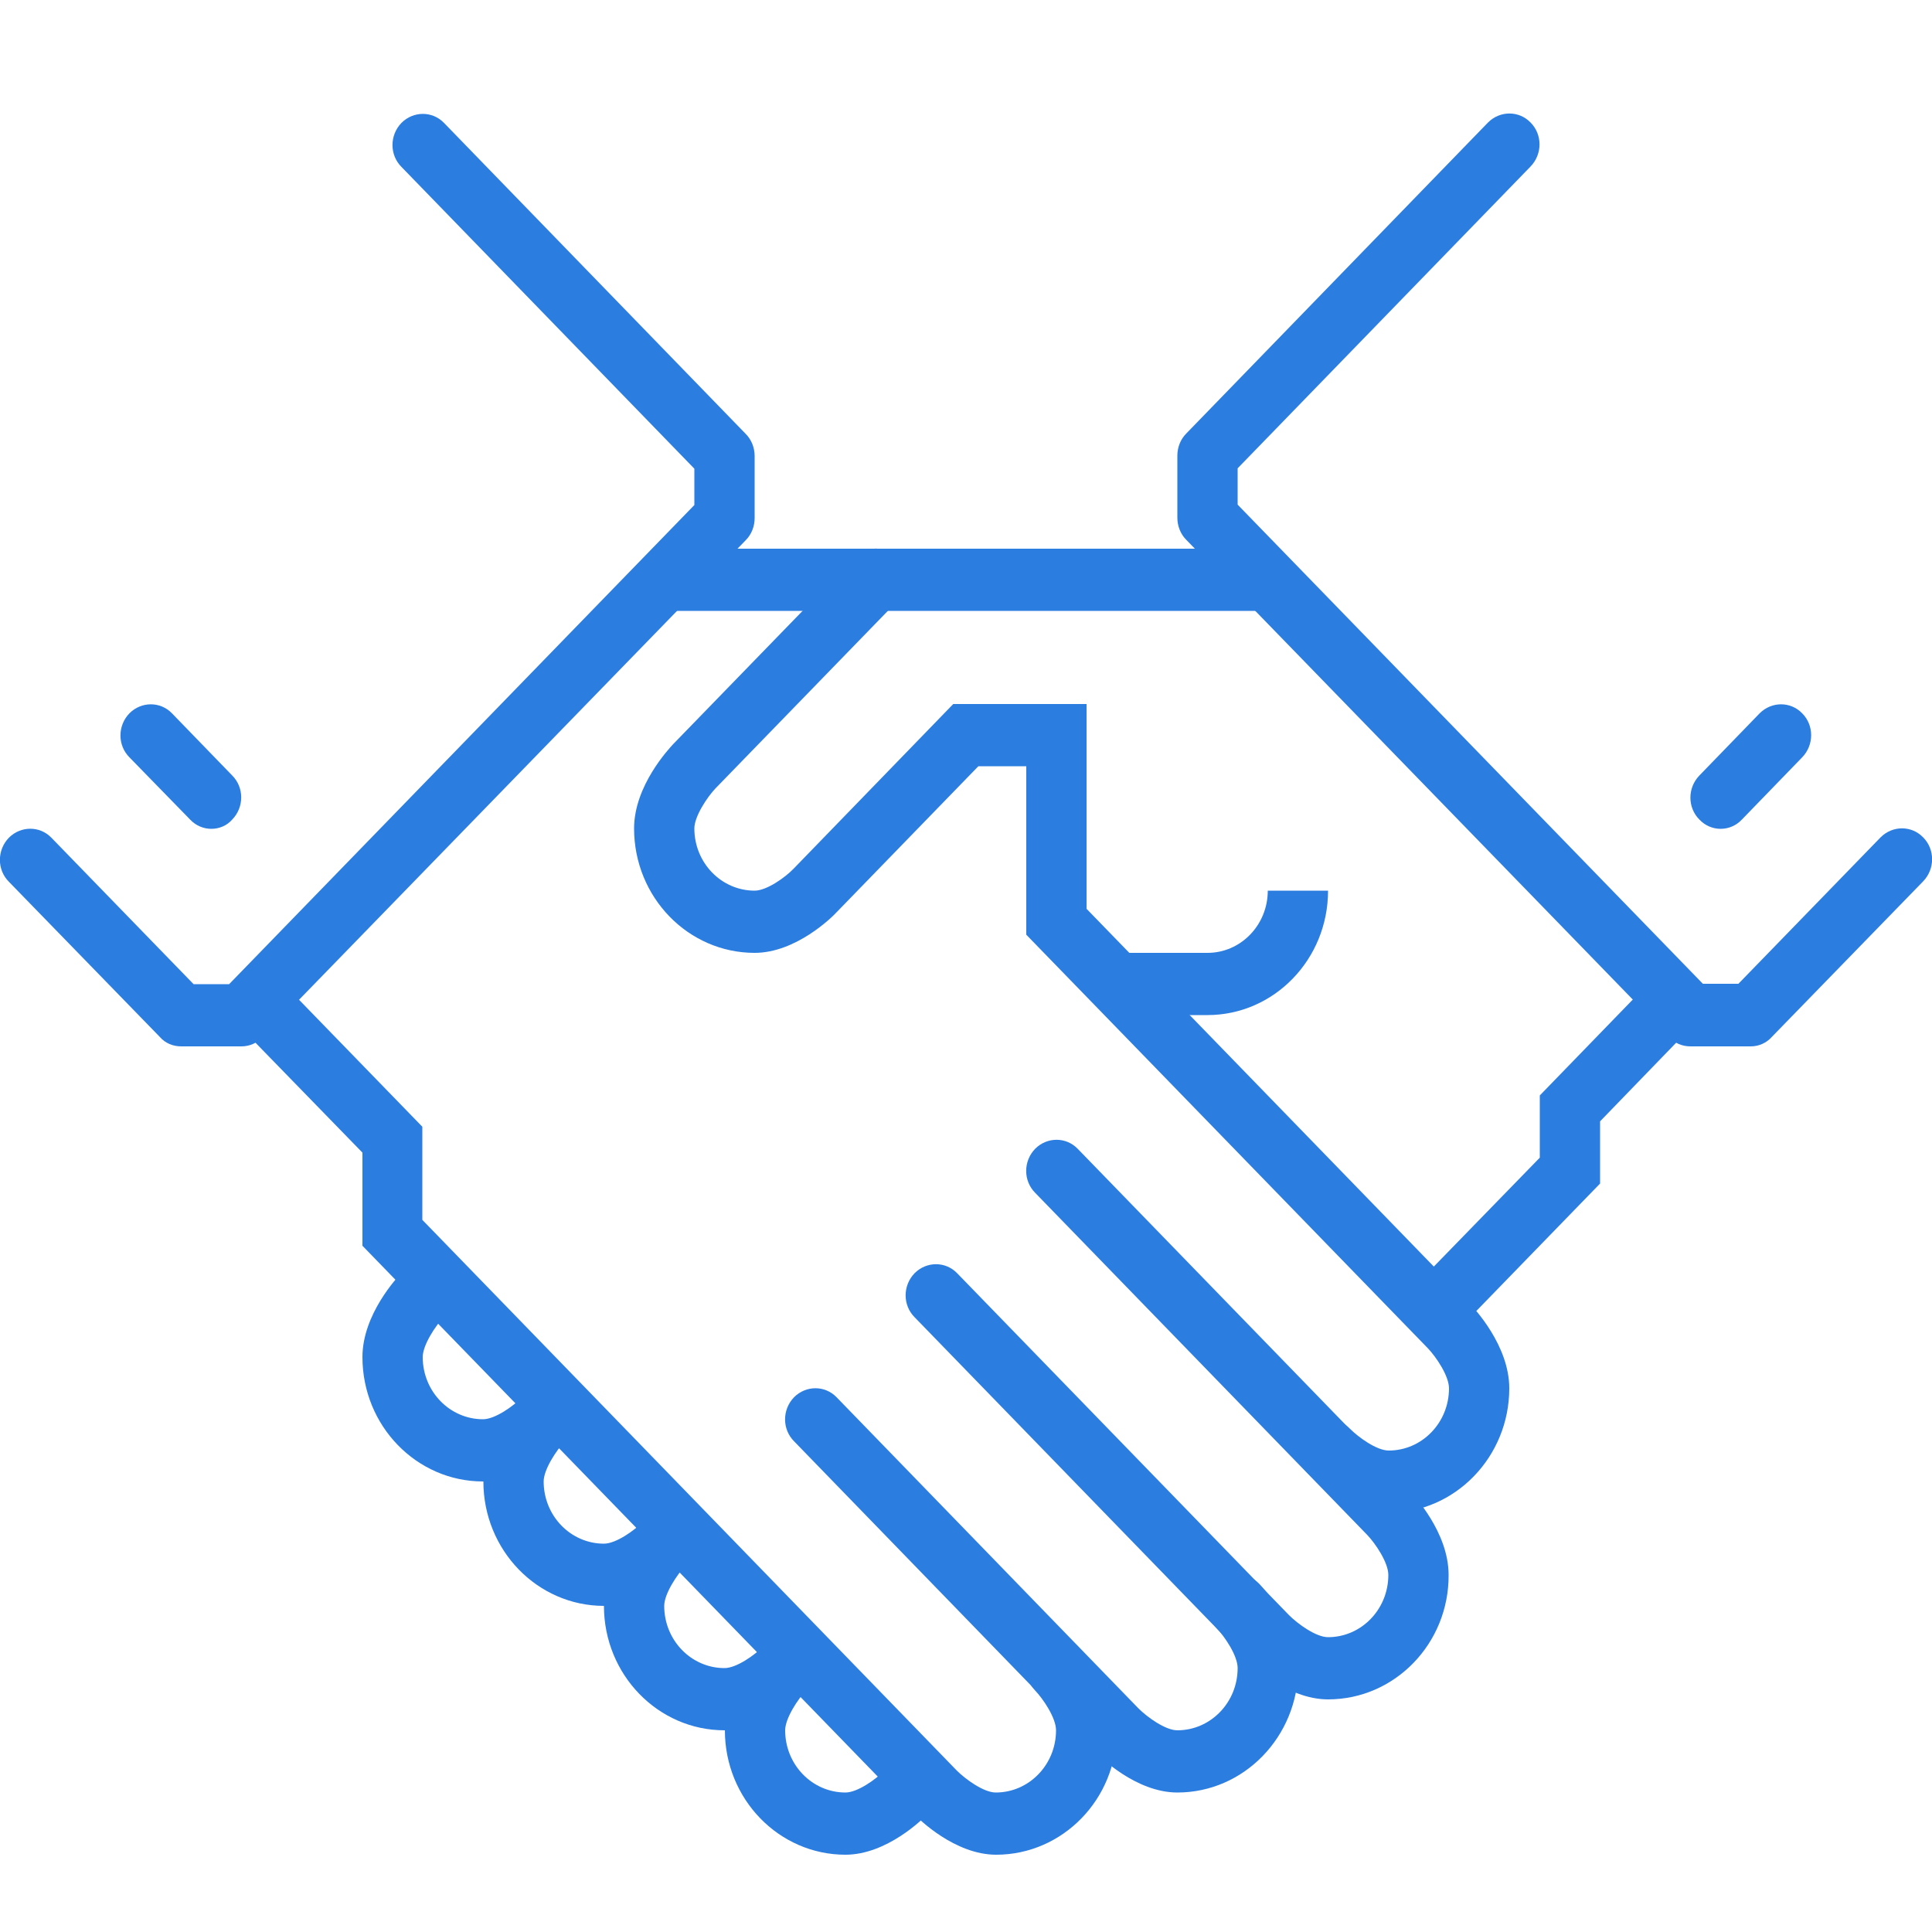
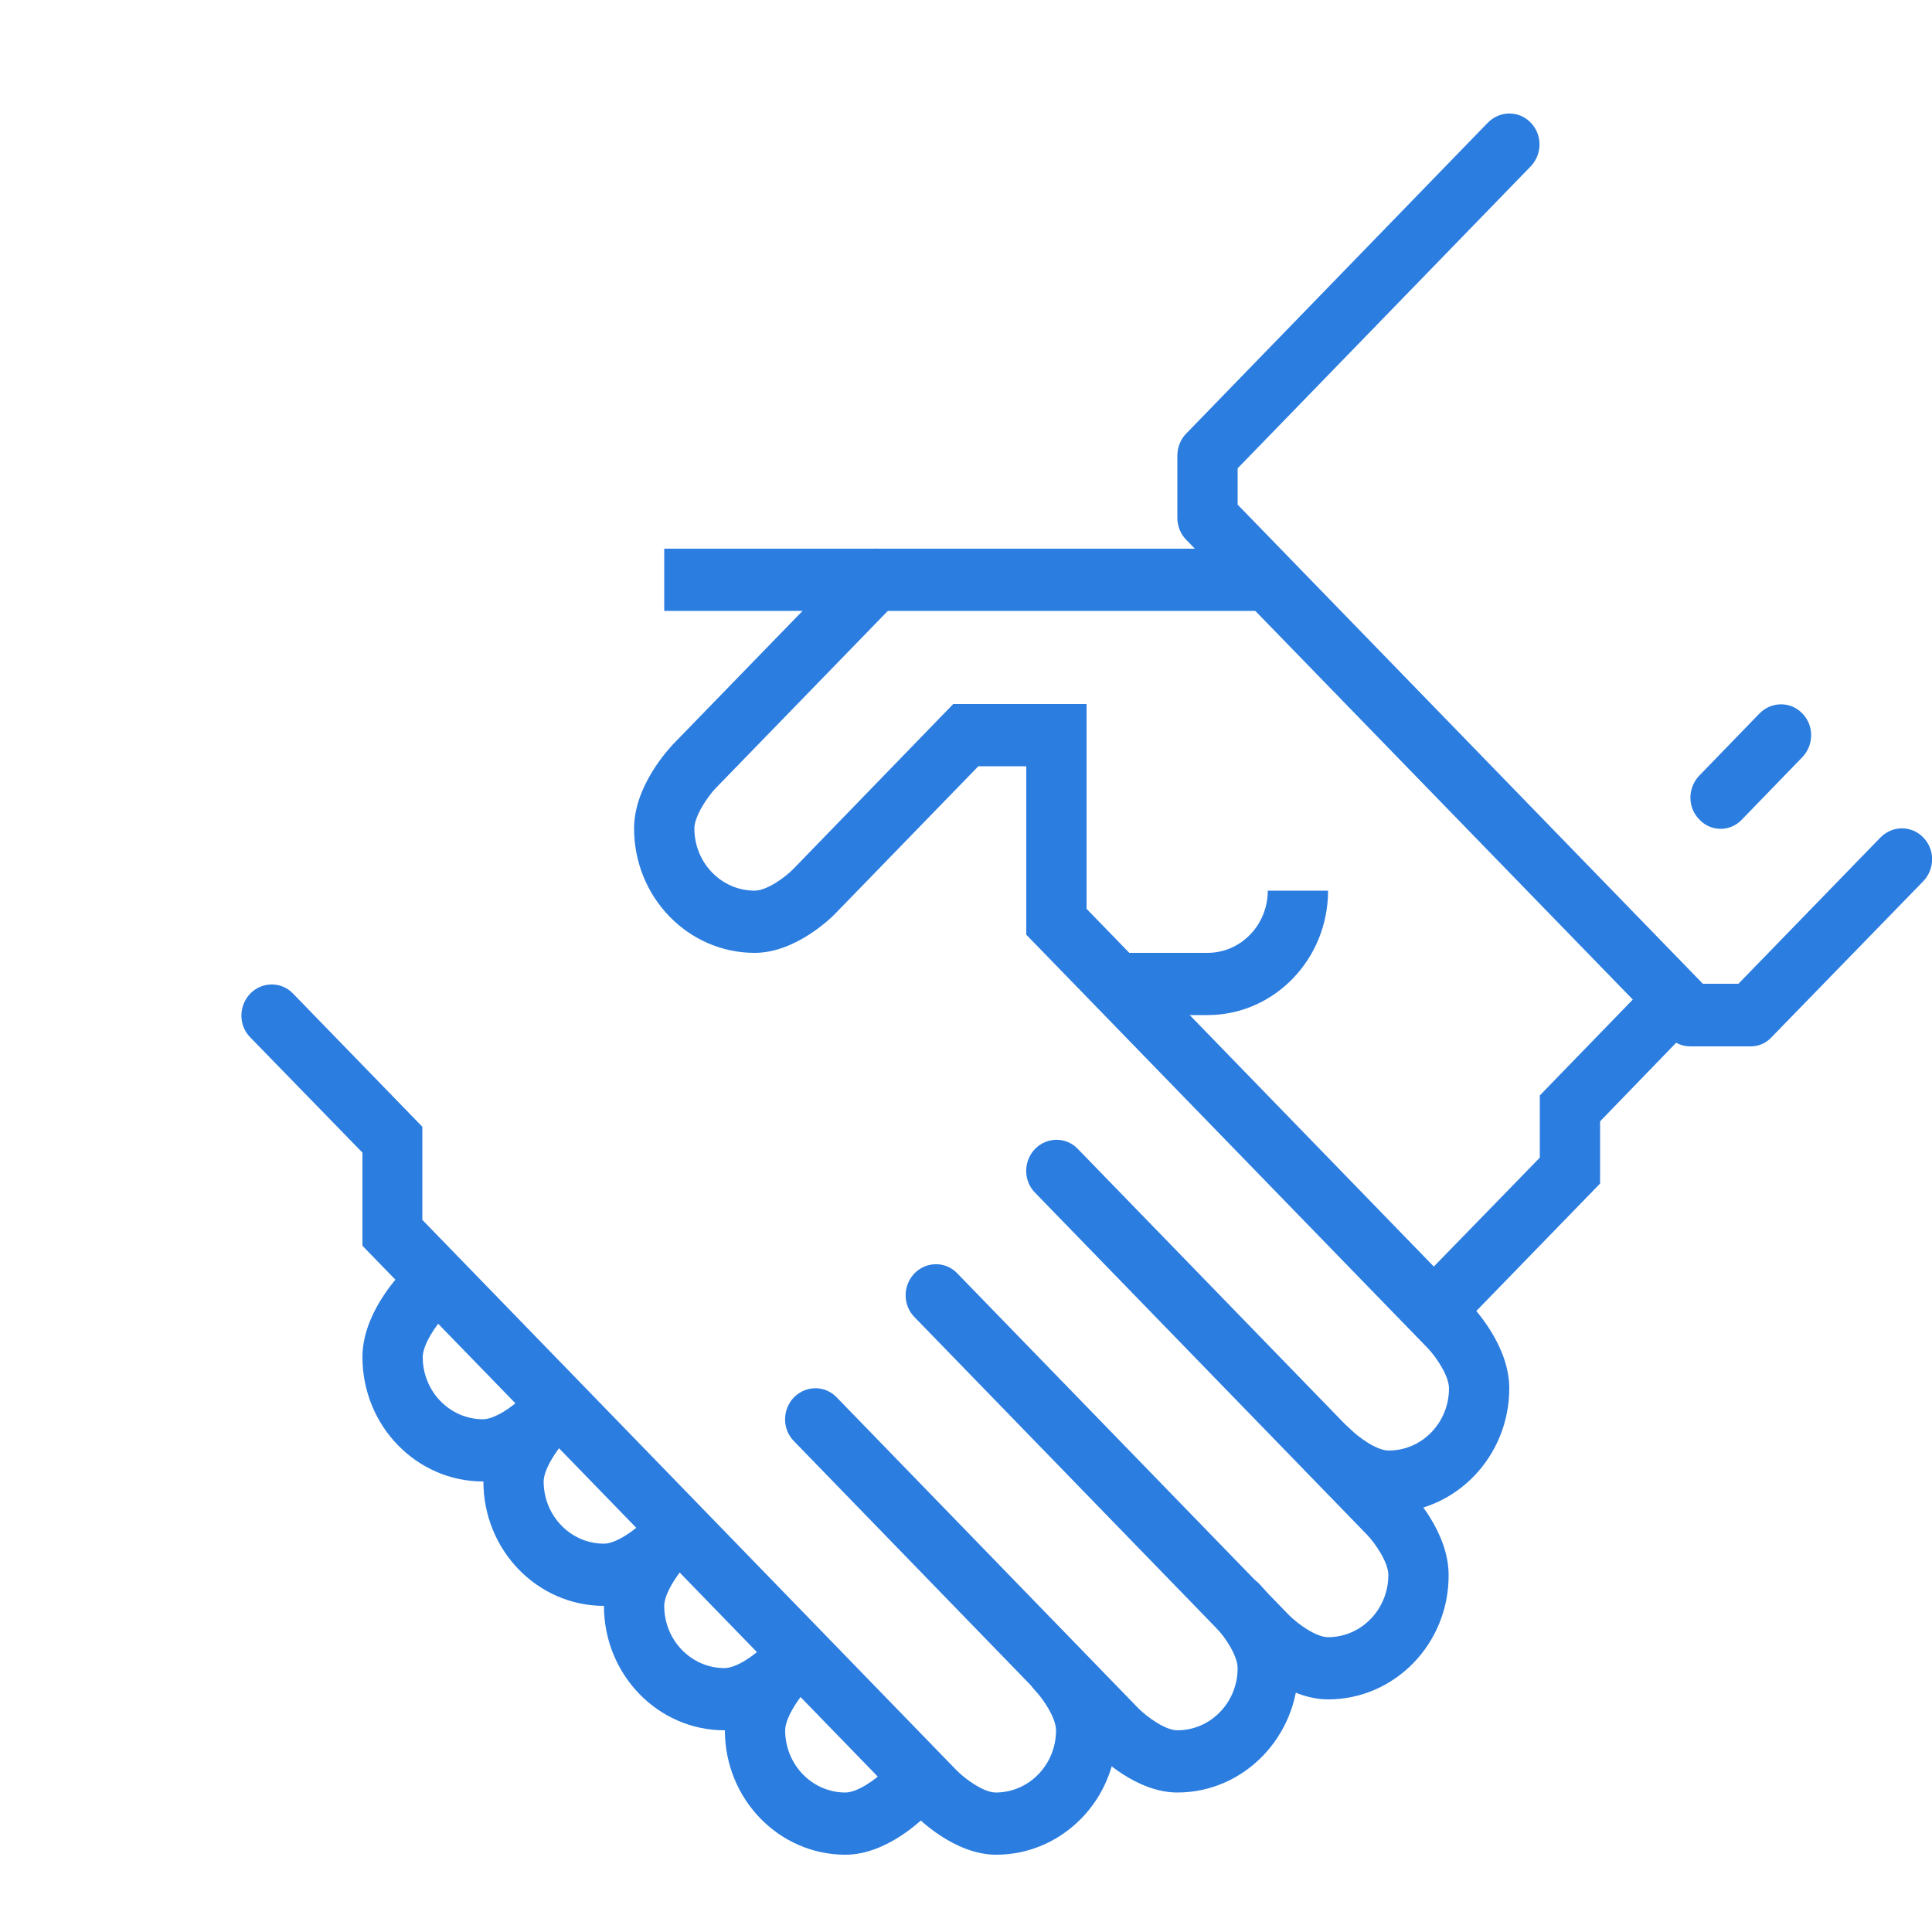
<svg xmlns="http://www.w3.org/2000/svg" version="1.1" id="Layer_1" x="0px" y="0px" viewBox="0 0 50 50" style="enable-background:new 0 0 50 50;" xml:space="preserve">
  <style type="text/css">
	.st0{fill:#2B7DE0;}
	.st1{fill:#2B7DE0;stroke:#363F40;stroke-width:2;stroke-linecap:round;stroke-miterlimit:10;}
</style>
  <g>
    <g>
      <g>
        <g>
          <rect x="17.19" y="14.2" class="st0" width="15.62" height="1.61" />
        </g>
        <g>
          <path class="st0" d="M37.5,34.32c-0.2,0-0.4-0.08-0.55-0.24c-0.31-0.31-0.31-0.82,0-1.14l2.9-2.98v-1.61l2.57-2.65      c0.31-0.31,0.8-0.31,1.1,0c0.31,0.31,0.31,0.82,0,1.14l-2.11,2.18v1.61l-3.35,3.45C37.9,34.24,37.7,34.32,37.5,34.32z" />
        </g>
        <g>
          <path class="st0" d="M34.37,43.98c-1.07,0-2.01-0.93-2.11-1.04l-8.59-8.85c-0.31-0.31-0.31-0.82,0-1.14      c0.31-0.31,0.8-0.31,1.1,0l8.59,8.85c0.23,0.23,0.7,0.57,1.01,0.57c0.86,0,1.56-0.72,1.56-1.61c0-0.32-0.33-0.81-0.55-1.04      l-8.59-8.85c-0.31-0.31-0.31-0.82,0-1.14c0.31-0.31,0.8-0.31,1.1,0l8.59,8.85c0.1,0.11,1.01,1.07,1.01,2.18      C37.5,42.53,36.1,43.98,34.37,43.98z" />
        </g>
        <g>
          <path class="st0" d="M30.47,46.39c-1.07,0-2.01-0.93-2.11-1.04l-7.81-8.05c-0.31-0.31-0.31-0.82,0-1.14      c0.31-0.31,0.8-0.31,1.1,0l7.81,8.05c0.23,0.23,0.7,0.57,1.01,0.57c0.86,0,1.56-0.72,1.56-1.61c0-0.32-0.33-0.81-0.55-1.04      c-0.3-0.32-0.3-0.82,0.01-1.14c0.31-0.31,0.8-0.31,1.1,0c0.1,0.11,1.01,1.07,1.01,2.18C33.59,44.95,32.19,46.39,30.47,46.39z" />
        </g>
        <g>
          <path class="st0" d="M25.78,48c-1.07,0-2.01-0.93-2.11-1.04L9.38,32.24v-2.41l-2.9-2.98c-0.31-0.31-0.31-0.82,0-1.14      c0.31-0.31,0.8-0.31,1.1,0l3.35,3.45v2.41l13.83,14.25c0.23,0.23,0.7,0.57,1.01,0.57c0.86,0,1.56-0.72,1.56-1.61      c0-0.32-0.33-0.81-0.55-1.04c-0.3-0.32-0.3-0.82,0.01-1.14c0.31-0.31,0.8-0.31,1.1,0c0.1,0.11,1.01,1.07,1.01,2.18      C28.91,46.56,27.5,48,25.78,48z" />
        </g>
        <g>
          <path class="st0" d="M12.5,38.34c-1.72,0-3.12-1.44-3.12-3.22c0-1.11,0.91-2.07,1.01-2.18c0.31-0.31,0.8-0.31,1.1,0      c0.31,0.31,0.31,0.82,0,1.14c-0.22,0.23-0.55,0.73-0.55,1.04c0,0.89,0.7,1.61,1.56,1.61c0.31,0,0.79-0.34,1.01-0.57      c0.31-0.31,0.8-0.31,1.1,0.01c0.3,0.32,0.3,0.82,0,1.13C14.51,37.41,13.57,38.34,12.5,38.34z" />
        </g>
        <g>
          <path class="st0" d="M15.63,41.56c-1.72,0-3.12-1.44-3.12-3.22c0-1.11,0.91-2.07,1.01-2.18c0.31-0.31,0.8-0.31,1.1,0      c0.31,0.31,0.31,0.82,0,1.14c-0.22,0.23-0.55,0.73-0.55,1.04c0,0.89,0.7,1.61,1.56,1.61c0.31,0,0.79-0.34,1.01-0.57      c0.31-0.31,0.8-0.31,1.1,0.01c0.3,0.32,0.3,0.82,0,1.13C17.64,40.63,16.7,41.56,15.63,41.56z" />
        </g>
        <g>
          <path class="st0" d="M18.75,44.78c-1.72,0-3.12-1.44-3.12-3.22c0-1.11,0.91-2.07,1.01-2.18c0.31-0.31,0.8-0.31,1.1,0      c0.31,0.31,0.31,0.82,0,1.14c-0.22,0.23-0.55,0.73-0.55,1.04c0,0.89,0.7,1.61,1.56,1.61c0.31,0,0.79-0.34,1.01-0.57      c0.31-0.31,0.8-0.31,1.1,0.01c0.3,0.32,0.3,0.82,0,1.13C20.76,43.85,19.82,44.78,18.75,44.78z" />
        </g>
        <g>
          <path class="st0" d="M21.88,48c-1.72,0-3.12-1.44-3.12-3.22c0-1.11,0.91-2.07,1.01-2.18c0.31-0.31,0.8-0.31,1.1,0      c0.31,0.31,0.31,0.82,0,1.14c-0.22,0.23-0.55,0.73-0.55,1.04c0,0.89,0.7,1.61,1.56,1.61c0.31,0,0.79-0.34,1.01-0.57      c0.31-0.31,0.8-0.31,1.1,0.01c0.3,0.32,0.3,0.82,0,1.13C23.89,47.07,22.95,48,21.88,48z" />
        </g>
        <g>
          <path class="st0" d="M35.94,39.15c-1.07,0-2.01-0.93-2.11-1.04c-0.31-0.31-0.31-0.82,0-1.14c0.31-0.31,0.8-0.31,1.1,0      c0.23,0.23,0.7,0.57,1.01,0.57c0.86,0,1.56-0.72,1.56-1.61c0-0.32-0.33-0.81-0.55-1.04L26.56,24.19v-4.36h-1.24l-3.68,3.79      c-0.1,0.11-1.04,1.04-2.11,1.04c-1.72,0-3.12-1.44-3.12-3.22c0-1.11,0.91-2.07,1.01-2.18l4.69-4.83c0.31-0.31,0.8-0.31,1.1,0      c0.31,0.31,0.31,0.82,0,1.14l-4.69,4.83c-0.22,0.23-0.55,0.73-0.55,1.04c0,0.89,0.7,1.61,1.56,1.61c0.31,0,0.79-0.34,1.01-0.57      l4.13-4.26h3.45v5.3l9.93,10.23c0.1,0.11,1.01,1.07,1.01,2.18C39.06,37.7,37.66,39.15,35.94,39.15z" />
        </g>
        <g>
          <path class="st0" d="M31.25,26.27h-2.34v-1.61h2.34c0.86,0,1.56-0.72,1.56-1.61h1.56C34.37,24.83,32.97,26.27,31.25,26.27z" />
        </g>
        <g>
          <path class="st0" d="M45.31,27.08h-1.56c-0.21,0-0.41-0.08-0.55-0.24L30.7,13.97c-0.15-0.15-0.23-0.36-0.23-0.57v-1.61      c0-0.21,0.08-0.42,0.23-0.57l7.81-8.05c0.31-0.31,0.8-0.31,1.1,0c0.31,0.31,0.31,0.82,0,1.14l-7.58,7.81v0.94l12.04,12.4h0.92      l3.68-3.79c0.31-0.31,0.8-0.31,1.1,0c0.31,0.31,0.31,0.82,0,1.14l-3.91,4.02C45.72,26.99,45.52,27.08,45.31,27.08z" />
        </g>
        <g>
-           <path class="st0" d="M6.25,27.08H4.69c-0.21,0-0.41-0.08-0.55-0.24l-3.91-4.02c-0.31-0.31-0.31-0.82,0-1.14      c0.31-0.31,0.8-0.31,1.1,0l3.68,3.79h0.92l12.04-12.4v-0.94l-7.58-7.81c-0.31-0.31-0.31-0.82,0-1.14c0.31-0.31,0.8-0.31,1.1,0      l7.81,8.05c0.15,0.15,0.23,0.36,0.23,0.57v1.61c0,0.21-0.08,0.42-0.23,0.57L6.8,26.84C6.66,26.99,6.46,27.08,6.25,27.08z" />
-         </g>
+           </g>
        <g>
          <path class="st0" d="M44.53,21.45c-0.2,0-0.4-0.08-0.55-0.24c-0.31-0.31-0.31-0.82,0-1.14l1.56-1.61c0.31-0.31,0.8-0.31,1.1,0      c0.31,0.31,0.31,0.82,0,1.14l-1.56,1.61C44.93,21.37,44.73,21.45,44.53,21.45z" />
        </g>
        <g>
-           <path class="st0" d="M5.47,21.45c-0.2,0-0.4-0.08-0.55-0.24L3.35,19.6c-0.31-0.31-0.31-0.82,0-1.14c0.31-0.31,0.8-0.31,1.1,0      l1.56,1.61c0.31,0.31,0.31,0.82,0,1.14C5.87,21.37,5.67,21.45,5.47,21.45z" />
-         </g>
+           </g>
      </g>
      <g>
        <path class="st1" d="M21.88,35.93" />
      </g>
      <g>
        <path class="st1" d="M20.31,37.54" />
      </g>
    </g>
  </g>
</svg>